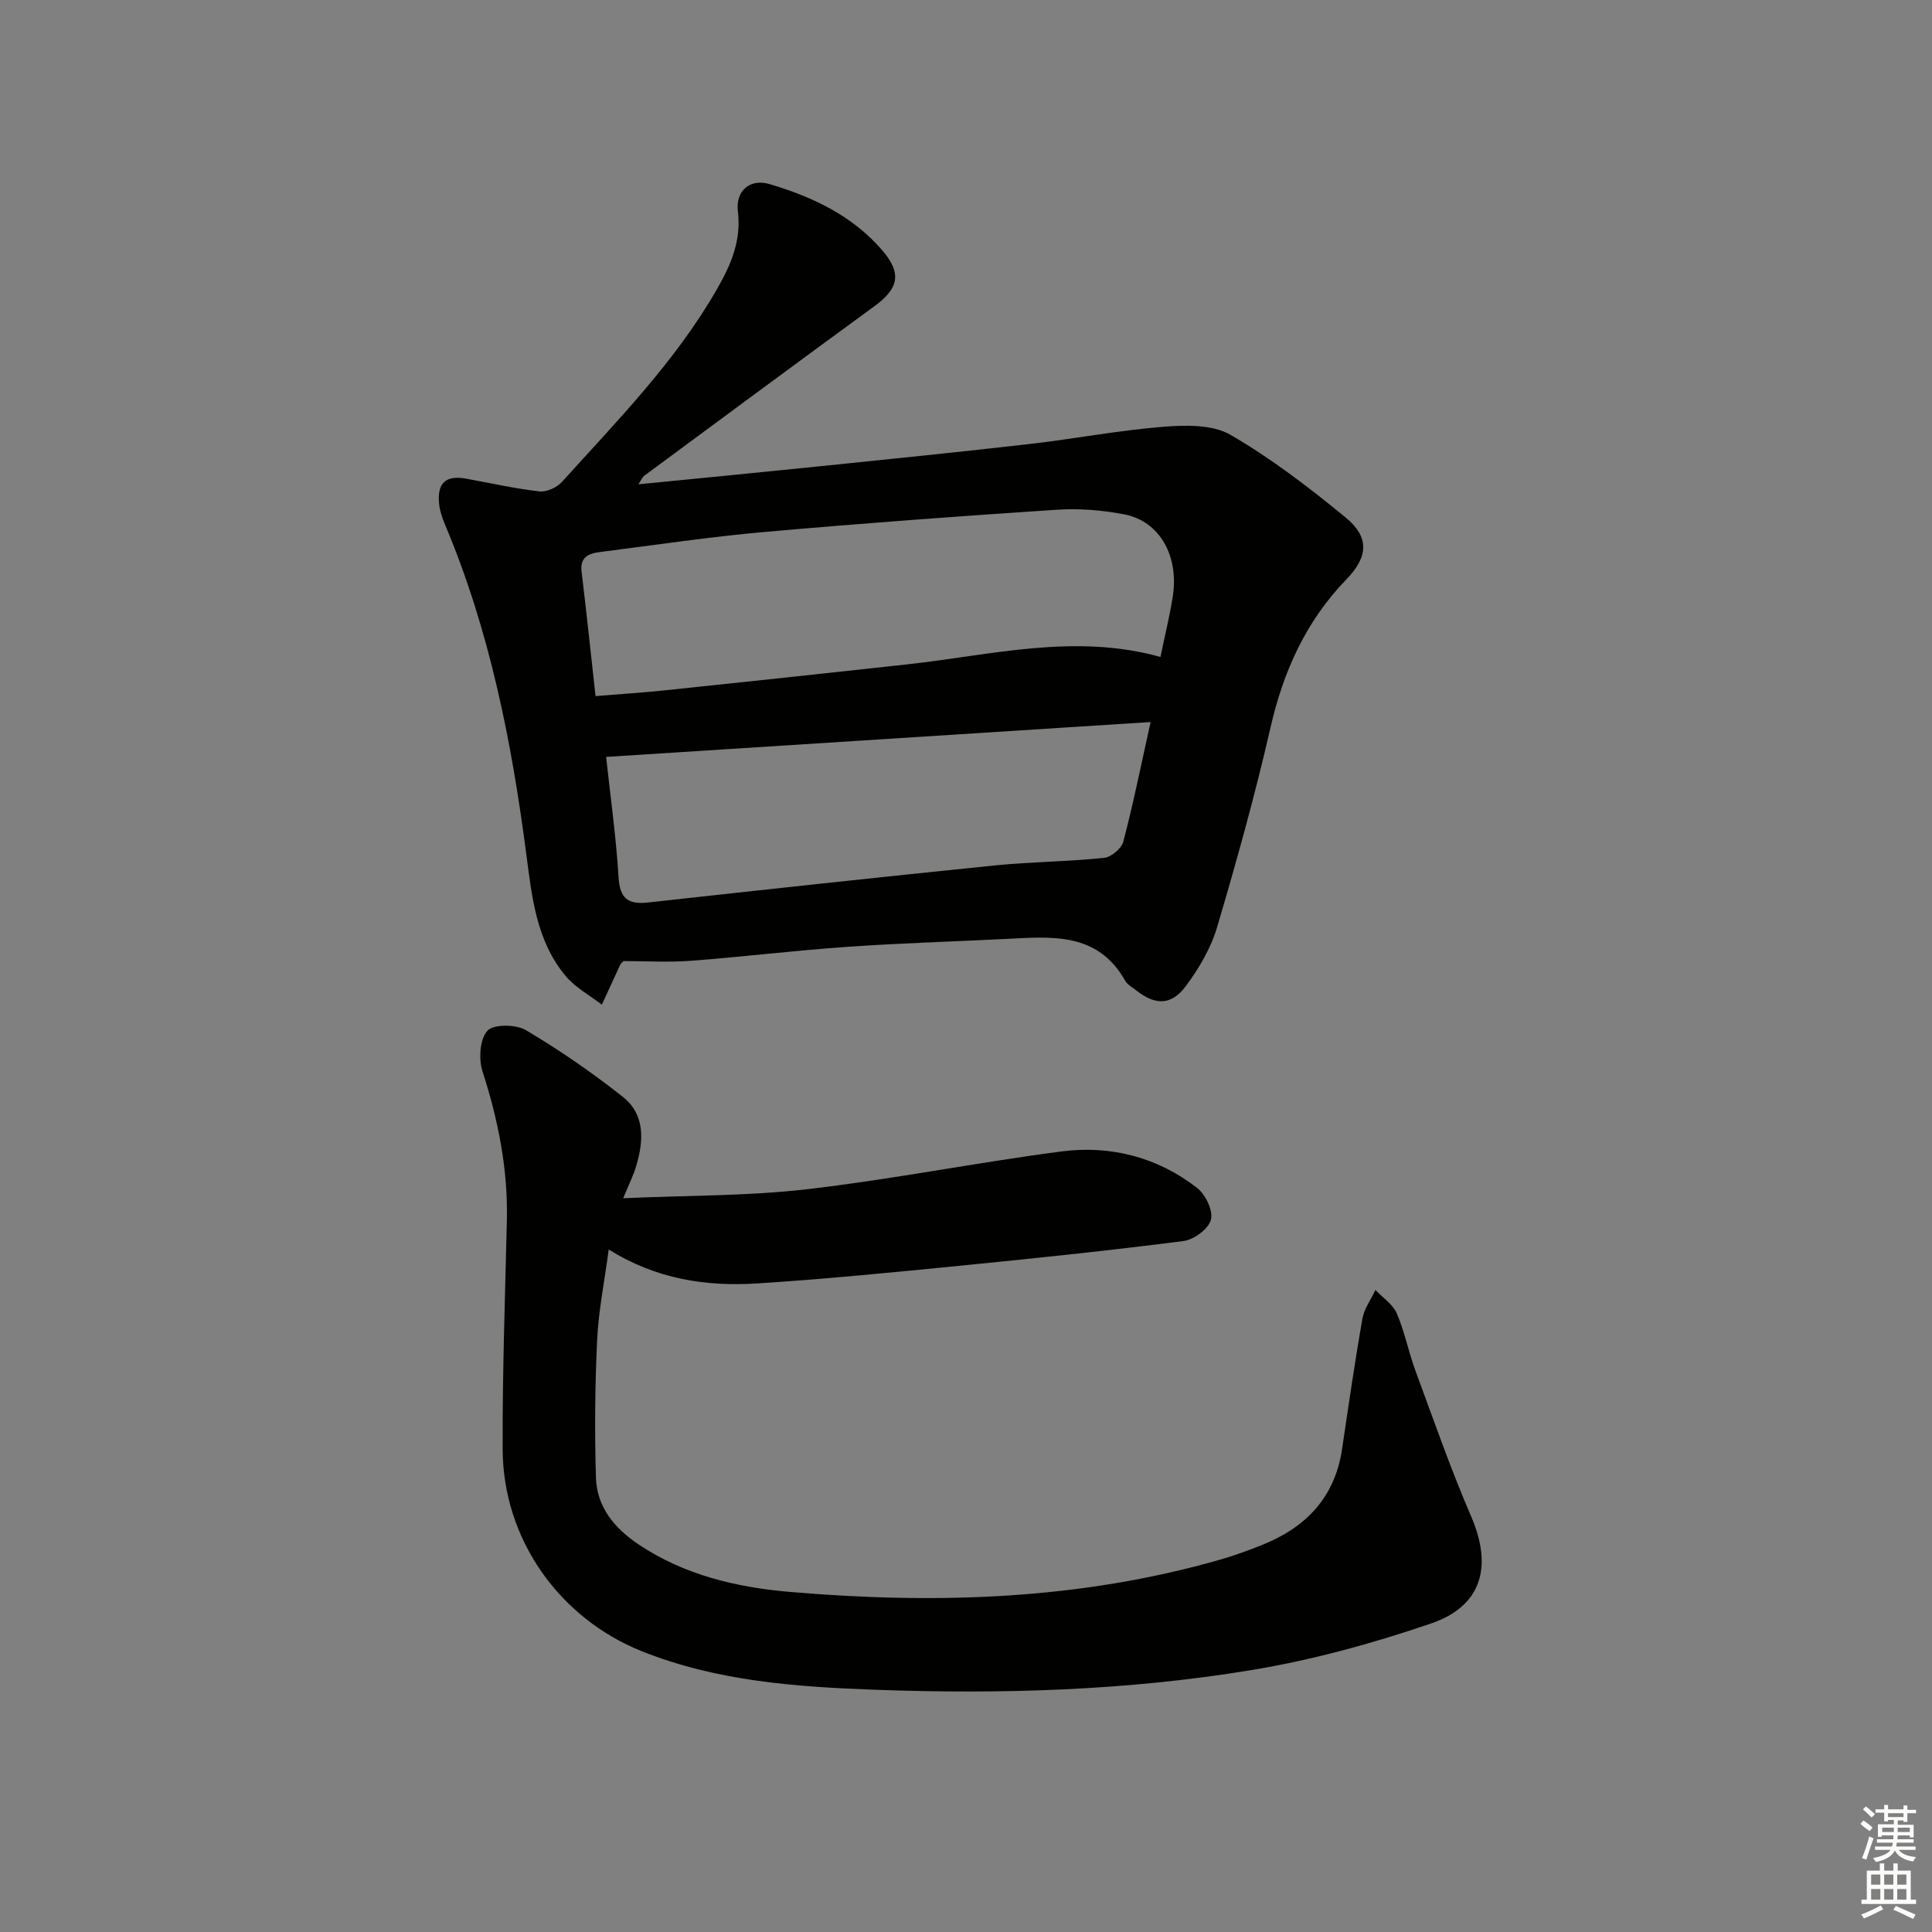
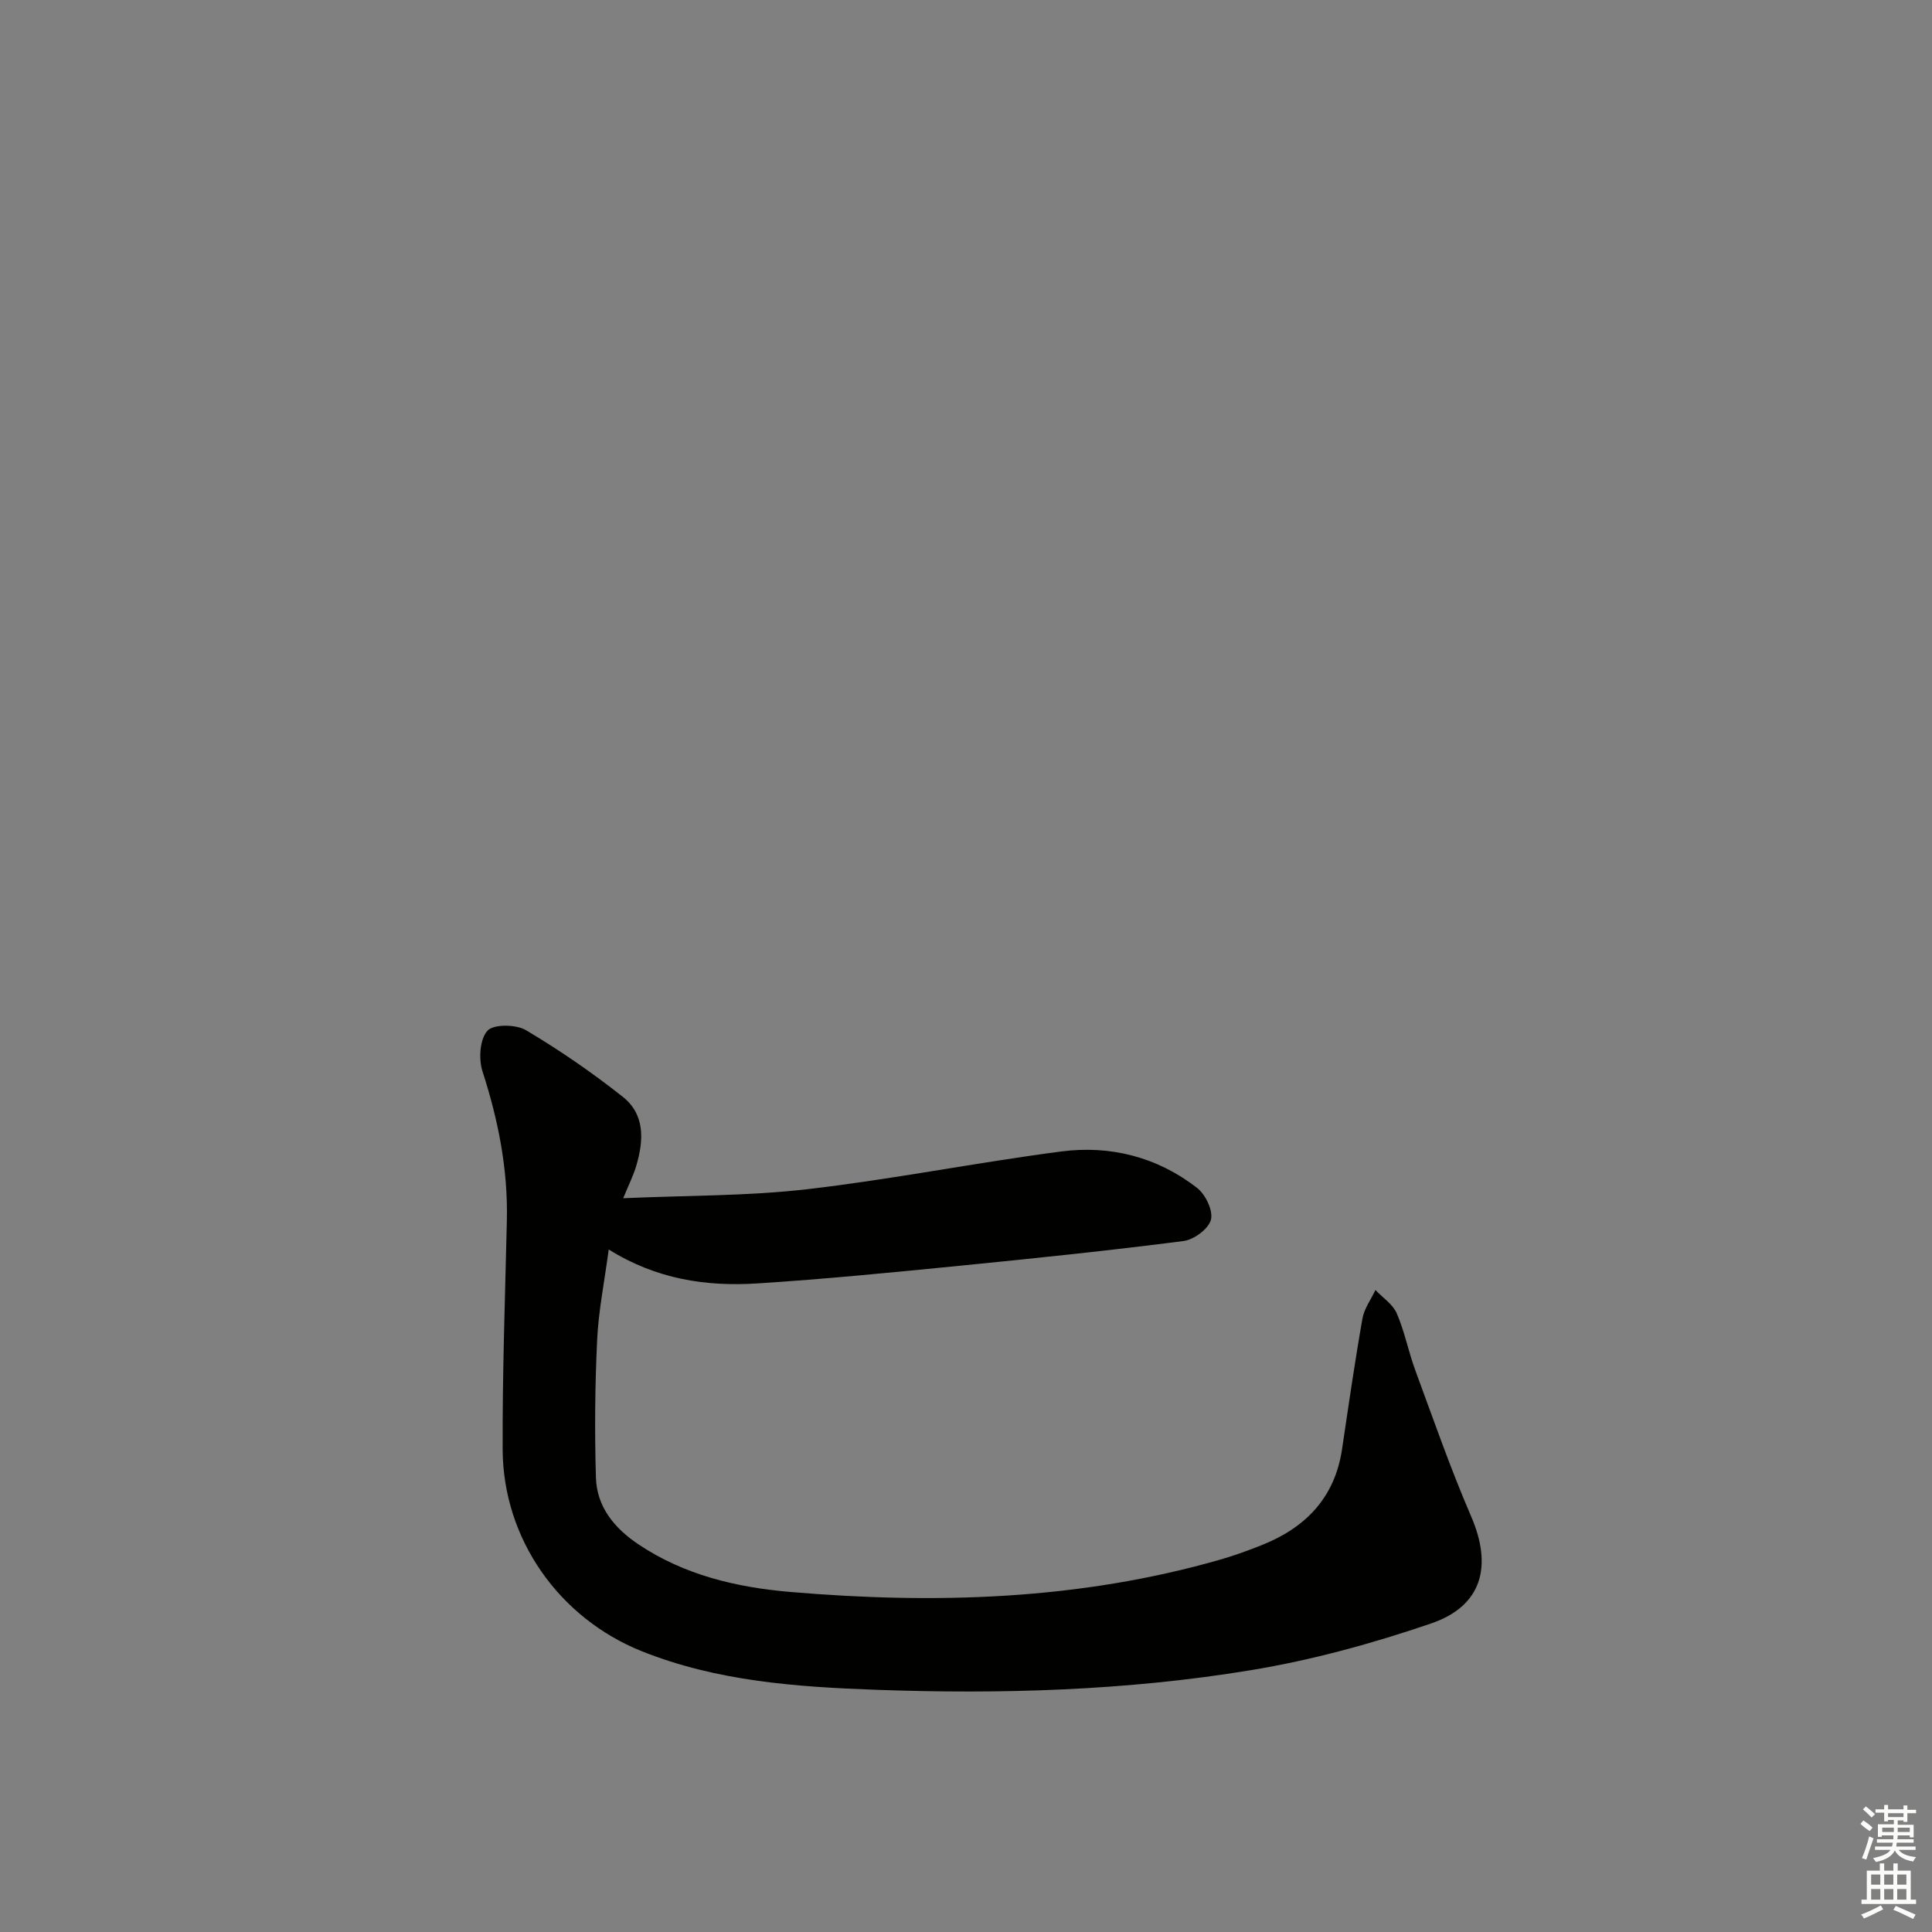
<svg xmlns="http://www.w3.org/2000/svg" enable-background="new 0 0 400 400" viewBox="0 0 400 400">
  <rect x="0" y="0" width="400" height="400" fill="#808080" stroke="none" />
-   <path d="m132.18 100.27c13.14-1.3 25.53-2.5 37.92-3.77 14.37-1.48 28.75-2.93 43.1-4.58 9.23-1.06 18.39-2.82 27.64-3.56 4.62-.37 10.16-.5 13.9 1.66 8.43 4.87 16.27 10.89 23.82 17.09 4.99 4.09 4.77 8.12.17 12.87-8.36 8.65-13.01 18.97-15.68 30.62-3.18 13.9-7.01 27.67-11.06 41.35-1.28 4.34-3.74 8.53-6.46 12.19-3.03 4.08-6.37 4.02-10.33.88-.78-.62-1.78-1.15-2.24-1.96-5.74-10.19-15.35-9.13-24.79-8.66-10.96.55-21.93.87-32.87 1.64-10.77.75-21.5 2.07-32.26 2.88-4.63.35-9.3.06-13.95.06-.26.28-.55.48-.68.76-1.28 2.75-2.54 5.51-3.81 8.27-2.52-1.95-5.46-3.53-7.46-5.91-6.08-7.23-7-16.29-8.17-25.21-3.05-23.44-7.63-46.5-16.89-68.41-.57-1.36-1.05-2.84-1.18-4.29-.39-4.26 1.46-5.85 5.66-5.08 5.03.92 10.03 2.05 15.1 2.63 1.5.17 3.64-.8 4.69-1.97 11.48-12.71 23.54-24.96 32.15-40.01 2.88-5.03 5.01-10.02 4.27-16.04-.51-4.16 2.47-6.81 6.53-5.61 8.86 2.62 17.14 6.5 23.34 13.69 4.1 4.75 3.48 7.88-1.58 11.58-15.97 11.66-31.85 23.43-47.76 35.18-.26.19-.36.53-1.12 1.71zm-8.88 43.85c5.11-.42 9.86-.72 14.6-1.22 16.68-1.75 33.35-3.52 50.02-5.36 17.38-1.92 34.65-6.47 52.34-1.52.91-4.42 1.91-8.44 2.55-12.52 1.32-8.44-2.75-15.61-10.05-17.01-4.53-.87-9.28-1.26-13.88-.96-20.22 1.33-40.43 2.82-60.62 4.61-11.4 1.01-22.73 2.72-34.09 4.16-2.31.29-4.12 1.04-3.76 4.06 1.02 8.38 1.89 16.77 2.89 25.76zm2.19 12.59c.87 8.09 2.06 16.45 2.57 24.86.27 4.44 1.92 5.75 6.12 5.28 23.92-2.64 47.84-5.24 71.77-7.67 7.52-.76 15.12-.79 22.65-1.57 1.47-.15 3.6-1.95 3.97-3.37 2.05-7.79 3.64-15.7 5.65-24.75-38.1 2.44-75.17 4.82-112.73 7.22z" fill="#010100" />
  <path d="m129.03 248.08c13.23-.59 25.73-.44 38.05-1.86 17.61-2.04 35.04-5.52 52.63-7.82 10.2-1.33 19.91 1.15 28.14 7.55 1.74 1.35 3.35 4.7 2.86 6.58-.49 1.89-3.52 4.14-5.67 4.41-15.3 1.97-30.66 3.57-46.02 5.09-14.06 1.39-28.13 2.79-42.23 3.69-10.57.67-20.89-.85-30.76-7.03-.89 6.69-2.12 12.71-2.4 18.77-.45 9.47-.53 18.98-.25 28.45.18 6.07 3.8 10.46 8.76 13.8 9.54 6.41 20.38 8.94 31.52 9.89 29.99 2.55 59.79 1.68 88.98-6.7 2.87-.82 5.68-1.85 8.46-2.95 9.16-3.61 15.26-9.83 16.76-19.93 1.34-9.02 2.64-18.05 4.22-27.03.36-2.06 1.77-3.94 2.69-5.91 1.51 1.6 3.6 2.95 4.42 4.85 1.64 3.79 2.41 7.93 3.85 11.82 3.73 10.12 7.28 20.33 11.55 30.22 4.43 10.26 2.31 18.51-8.27 22.14-12.16 4.16-24.73 7.61-37.39 9.69-25.67 4.23-51.67 4.99-77.63 4.05-16.4-.59-32.86-1.76-48.4-7.97-17.15-6.86-28.75-23.26-28.83-41.77-.07-15.81.51-31.62.87-47.43.24-10.61-1.78-20.78-5.04-30.85-.83-2.56-.57-6.66 1.01-8.42 1.25-1.4 5.91-1.35 7.97-.13 6.98 4.14 13.71 8.78 20.08 13.82 4.6 3.64 4.33 9.02 2.78 14.23-.55 1.92-1.46 3.7-2.71 6.75z" fill="#010100" />
  <g fill="#fbfcfa">
    <path d="m385.2 377.6.6-.7c.6.4 1.3.9 1.9 1.5l-.6.7c-.8-.5-1.4-1-1.9-1.5zm.3 7.1c.6-1.4 1.1-2.9 1.5-4.5.3.1.6.3.9.4-.5 1.4-1 2.9-1.5 4.4zm.2-10.1.6-.6c.7.5 1.3 1.1 1.9 1.6l-.7.7c-.6-.6-1.2-1.2-1.8-1.7zm8.4-.8h.8v.9h1.8v.7h-1.8v1.8h-.8v-.3h-1.2v.9h3.3v2.6h-.8v-.4h-2.5c0 .3 0 .6-.1.8h3.4v.7h-3.5c0 .3-.1.6-.1.8h4v.7h-3.5c.7.9 1.9 1.3 3.6 1.5-.2.2-.4.5-.6.9-1.9-.3-3.2-1.1-3.8-2.3-.5 1.1-1.8 2-3.9 2.4-.2-.3-.4-.5-.6-.8 1.9-.4 3.1-.9 3.6-1.7h-3.2v-.7h3.5c.1-.2.1-.5.2-.8h-3.3v-.7h3.4c0-.2 0-.5 0-.8h-2.4v.3h-.8v-2.6h3.3v-.9h-1.2v.3h-.8v-1.8h-1.8v-.7h1.8v-.9h.8v.9h3.2zm-4.4 5.5h2.4c0-.3 0-.6 0-.9h-2.4zm1.2-3.1h3.2v-.8h-3.2zm4.4 2.2h-2.4v.9h2.5v-.9z" />
    <path d="m389.2 385.8h.9v1.5h1.9v-1.5h.9v1.5h2.7v6h1.1v.9h-11.3v-.9h1.1v-6h2.7zm.2 8.7.5.8c-1.2.6-2.5 1.3-4 1.9-.2-.3-.3-.6-.6-.8 1.6-.6 3-1.3 4.1-1.9zm-2-4.3h1.9v-2.1h-1.9zm0 3.1h1.9v-2.2h-1.9zm2.7-3.1h1.9v-2.1h-1.9zm0 3.1h1.9v-2.2h-1.9zm2.4 1.3c1.4.6 2.7 1.2 4.1 1.8l-.5.9c-1.5-.7-2.8-1.4-4.1-1.9zm2.2-6.5h-1.9v2.1h1.9zm-1.9 5.2h1.9v-2.2h-1.9z" />
  </g>
</svg>